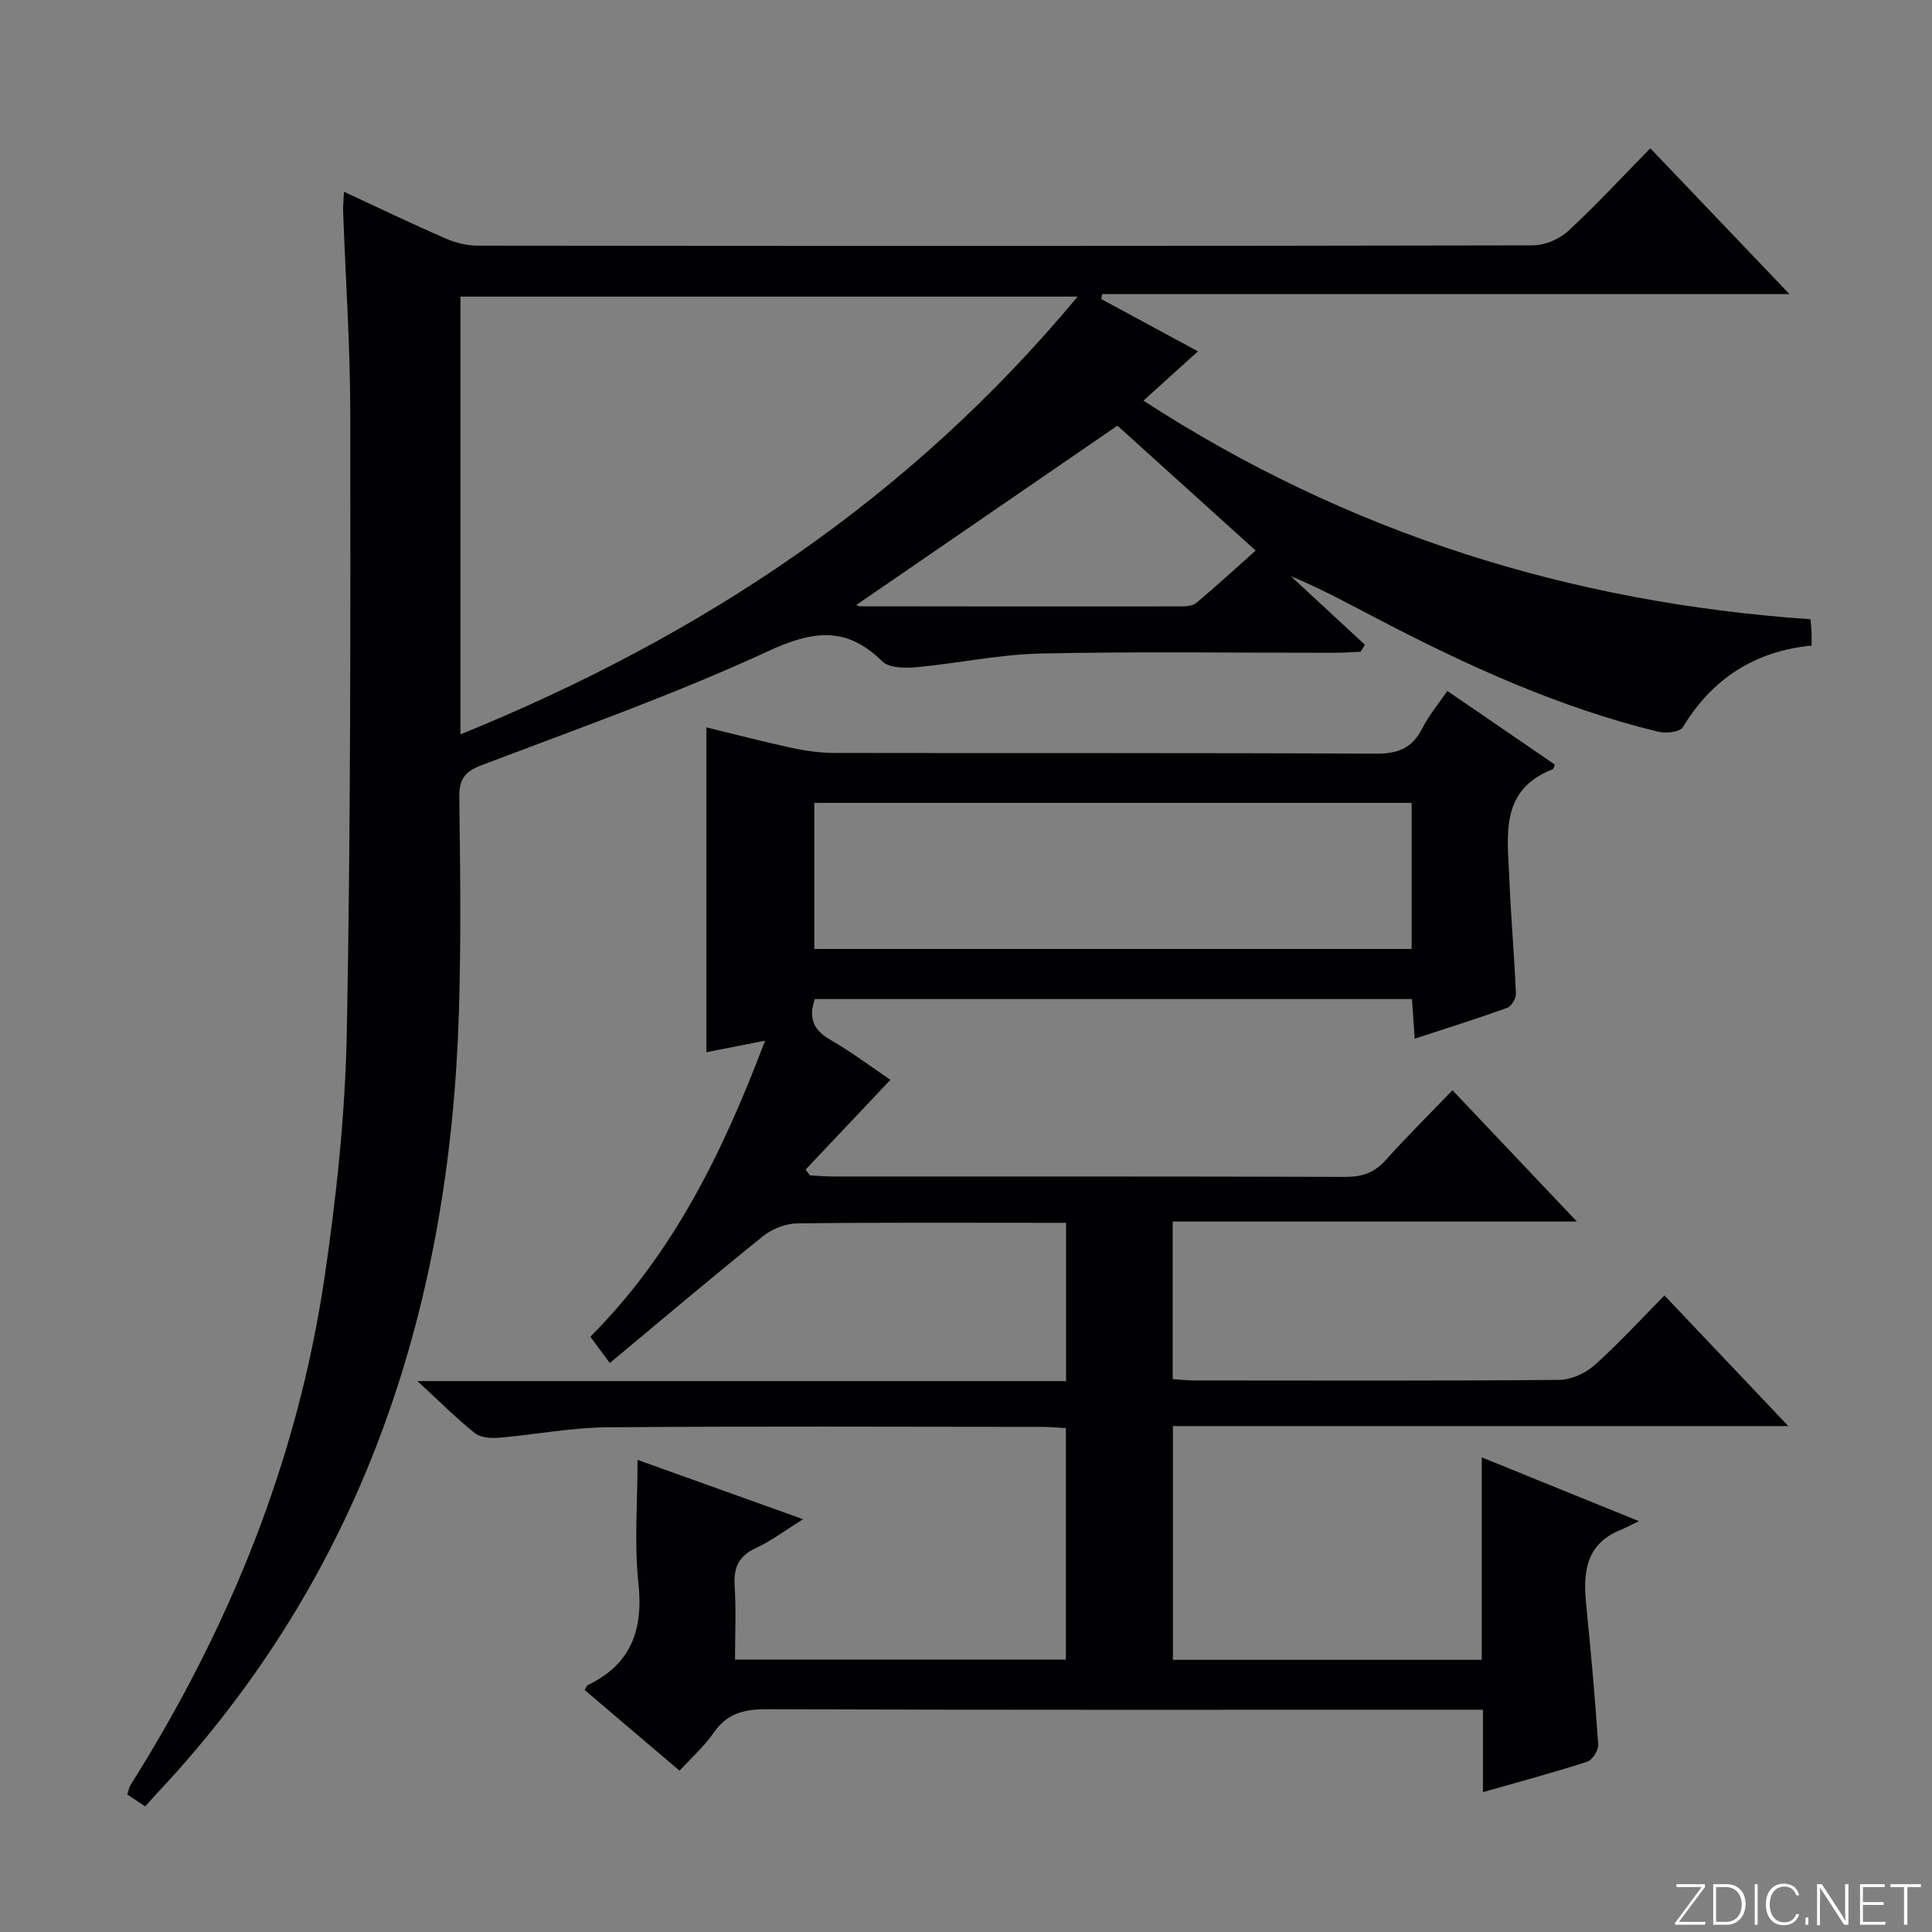
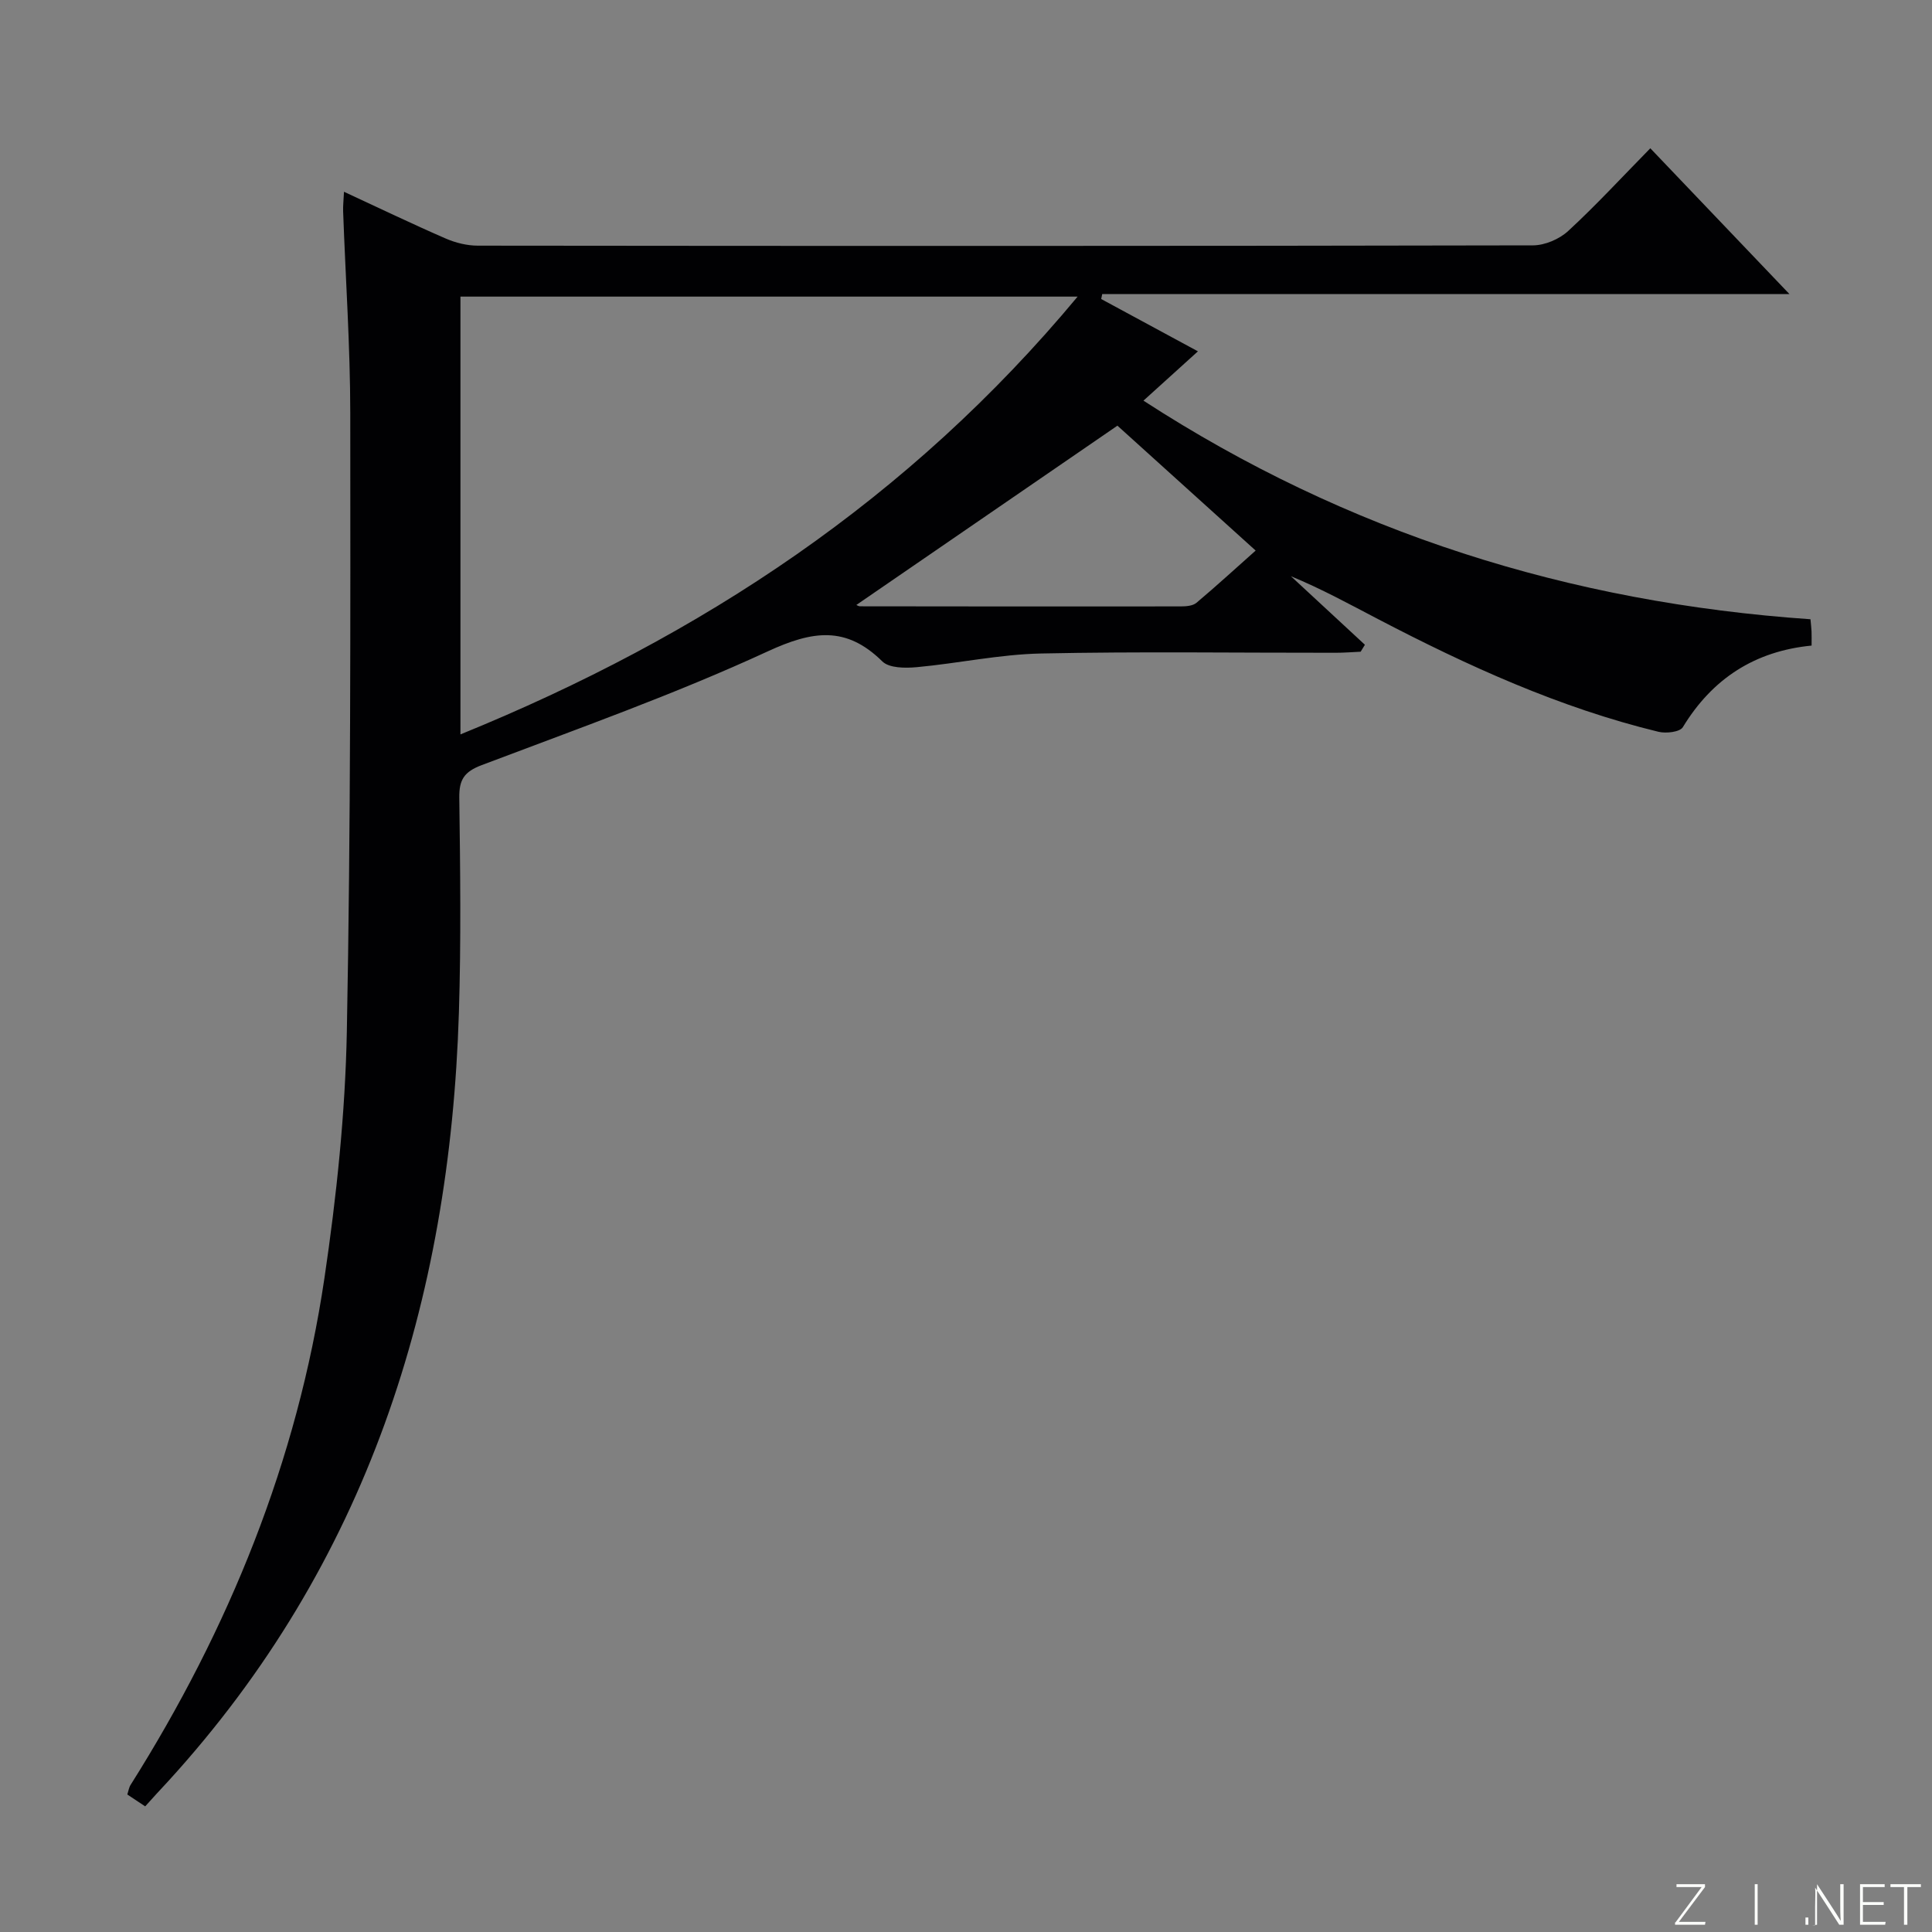
<svg xmlns="http://www.w3.org/2000/svg" enable-background="new 0 0 400 400" viewBox="0 0 400 400">
  <rect x="0" y="0" width="400" height="400" fill="#808080" stroke="none" />
  <g fill="#fbfcfa">
    <path d="m346.9 398 5.4-7.3h-5.2v-.6h5.9v.6l-5.4 7.2h5.5l-.1.6h-6.2v-.5z" />
-     <path d="m354.7 390.1h2.8c2.3 0 3.9 1.6 3.9 4.1s-1.6 4.3-3.9 4.3h-2.8zm.6 7.8h2c2.2 0 3.3-1.6 3.3-3.6 0-1.8-1-3.6-3.3-3.6h-2z" />
    <path d="m363.9 390.1v8.4h-.6v-8.4z" />
-     <path d="m372.5 396.3c-.4 1.3-1.4 2.3-3.2 2.3-2.4 0-3.7-1.9-3.7-4.3 0-2.3 1.2-4.3 3.7-4.3 1.8 0 2.9 1 3.2 2.4h-.6c-.4-1.1-1.1-1.8-2.5-1.8-2.1 0-3 1.9-3 3.7s.9 3.7 3 3.7c1.4 0 2.1-.7 2.5-1.7z" />
    <path d="m373.8 398.5v-1.5h.6v1.5z" />
-     <path d="m376.2 398.5v-8.4h1c1.3 2 4.4 6.7 4.9 7.6-.1-1.2-.1-2.4-.1-3.8v-3.8h.7v8.4h-.9c-1.2-1.9-4.4-6.8-5-7.7.1 1.1 0 2.3 0 3.9v3.9h-.6z" />
+     <path d="m376.2 398.5v-8.4c1.3 2 4.4 6.7 4.9 7.6-.1-1.2-.1-2.4-.1-3.8v-3.8h.7v8.4h-.9c-1.2-1.9-4.4-6.8-5-7.7.1 1.1 0 2.3 0 3.9v3.9h-.6z" />
    <path d="m390 394.4h-4.3v3.5h4.7l-.1.6h-5.2v-8.4h5.1v.6h-4.5v3.1h4.3v.7z" />
    <path d="m394.2 390.7h-2.8v-.6h6.3v.6h-2.8v7.8h-.7z" />
  </g>
-   <path d="m300.72 225.72c8.81 9.3 16.91 17.86 25.76 27.19-28.34 0-55.83 0-83.69 0v32.62c1.66.11 3.1.28 4.55.28 25.16.02 50.32.1 75.48-.12 2.47-.02 5.41-1.36 7.29-3.03 4.96-4.42 9.46-9.36 14.5-14.45 8.39 8.85 16.56 17.47 25.64 27.04-43.22 0-85.1 0-127.41 0v48.4h63.94c0-13.81 0-27.53 0-41.92 10.67 4.33 20.63 8.37 32.54 13.21-1.94.93-2.91 1.45-3.93 1.87-7.27 3.02-7.64 9.03-6.97 15.65.97 9.58 1.83 19.16 2.47 28.76.08 1.16-1.22 3.19-2.29 3.53-6.93 2.24-13.97 4.12-21.57 6.29 0-5.73 0-11.11 0-17.06-2.47 0-4.41 0-6.35 0-47.32 0-94.65.07-141.97-.1-4.71-.02-8.23.89-10.99 4.92-1.86 2.71-4.41 4.95-7.02 7.81-6.64-5.64-13.15-11.19-19.65-16.71.31-.52.4-.91.63-1.01 8.97-4.32 11.53-11.39 10.5-21.08-.89-8.35-.18-16.87-.18-25.56 10.75 3.85 22.07 7.91 34.28 12.29-3.66 2.27-6.56 4.48-9.79 5.97-3.6 1.67-4.64 4.09-4.39 7.89.32 4.94.08 9.92.08 15.2h68.5c0-15.8 0-31.56 0-47.92-1.63-.09-3.37-.26-5.11-.26-29.99-.02-59.99-.16-89.98.09-7.43.06-14.85 1.54-22.28 2.16-1.67.14-3.84-.02-5.03-.98-3.85-3.08-7.35-6.6-11.86-10.75h134.3c0-11.05 0-21.49 0-32.77-1.52 0-3.09 0-4.66 0-17 0-33.99-.1-50.99.12-2.39.03-5.19 1.12-7.07 2.63-10.62 8.53-21.01 17.34-31.75 26.28-1.31-1.76-2.47-3.34-4.03-5.45 17.15-17.15 27.47-38.26 36.18-61.29-4.57.9-8.26 1.62-12.15 2.39 0-22.28 0-44.42 0-67.26 5.98 1.46 11.85 3 17.78 4.27 2.9.62 5.9 1.02 8.86 1.03 37.33.07 74.65-.04 111.98.15 4.52.02 7.49-1.1 9.55-5.17 1.34-2.64 3.3-4.97 5.23-7.82 7.52 5.15 14.9 10.2 22.26 15.24-.18.43-.24.89-.44.97-11.09 4.33-9.33 13.83-8.98 22.64.32 7.96 1.03 15.91 1.37 23.87.04.97-.97 2.59-1.85 2.91-6.2 2.23-12.49 4.2-19.11 6.37-.2-2.89-.37-5.34-.57-8.21-41.3 0-82.5 0-123.64 0-1.32 3.89-.33 6.39 3.19 8.42 4.58 2.64 8.82 5.85 12.47 8.31-5.96 6.31-11.76 12.44-17.55 18.57.29.4.59.81.88 1.21 1.61.08 3.22.23 4.84.23 35.33.01 70.65-.03 105.98.08 3.43.01 5.99-.81 8.32-3.4 4.33-4.82 8.95-9.39 13.9-14.54zm-132.13-59.49v30.24h123.68c0-10.27 0-20.18 0-30.24-41.37 0-82.43 0-123.68 0z" fill="#010103" />
  <path d="m30.06 373.99c-1.47-.98-2.56-1.7-3.7-2.46.25-.77.34-1.46.68-1.99 20.37-32.3 34.52-67.07 40.13-104.92 2.5-16.9 4.31-34.03 4.64-51.09.81-42.63.74-85.29.71-127.93-.01-13.96-.98-27.91-1.48-41.87-.04-1.14.1-2.29.18-4.03 7.23 3.35 14.08 6.65 21.05 9.68 2.05.89 4.42 1.48 6.65 1.48 72.82.08 145.65.09 218.47-.06 2.47-.01 5.46-1.29 7.29-2.98 5.75-5.3 11.06-11.07 17-17.12 9.54 9.99 18.78 19.68 28.81 30.19-48.08 0-95.19 0-142.29 0-.07.34-.14.68-.21 1.02 6.49 3.51 12.98 7.02 20.03 10.83-3.84 3.48-7.36 6.66-11.28 10.21 42.24 27.4 88.24 41.82 138.1 45.26.09.97.18 1.76.22 2.54.03.82.01 1.65.01 2.91-11.76 1.15-20.55 6.84-26.66 16.9-.61 1-3.47 1.33-5.04.95-20.47-4.97-39.48-13.64-58.06-23.33-5.88-3.07-11.7-6.26-18.04-8.88 5.11 4.73 10.21 9.46 15.32 14.19-.29.48-.59.96-.88 1.44-1.73.08-3.46.22-5.2.22-20.33.02-40.67-.28-60.99.15-8.58.18-17.12 2.04-25.71 2.83-2.37.22-5.71.21-7.13-1.19-7.54-7.43-14.47-6.35-23.73-2.08-19.26 8.89-39.35 16.02-59.22 23.55-3.62 1.37-4.69 3-4.64 6.75.2 14.83.38 29.67-.08 44.49-1.85 59.91-19.06 114.09-60.22 159.17-.79.86-1.59 1.71-2.38 2.57-.68.75-1.34 1.49-2.35 2.6zm65.27-221.94c50.05-20.38 92.96-48.79 127.78-90.64-43.63 0-85.64 0-127.78 0zm81.97-26.8c.17.07.46.28.76.28 22.12.03 44.25.05 66.37.02 1.11 0 2.52-.1 3.29-.75 4.25-3.58 8.35-7.35 12.25-10.81-9.99-9.03-19.55-17.67-28.62-25.86-18.06 12.4-36.07 24.77-54.05 37.12z" fill="#010103" />
</svg>